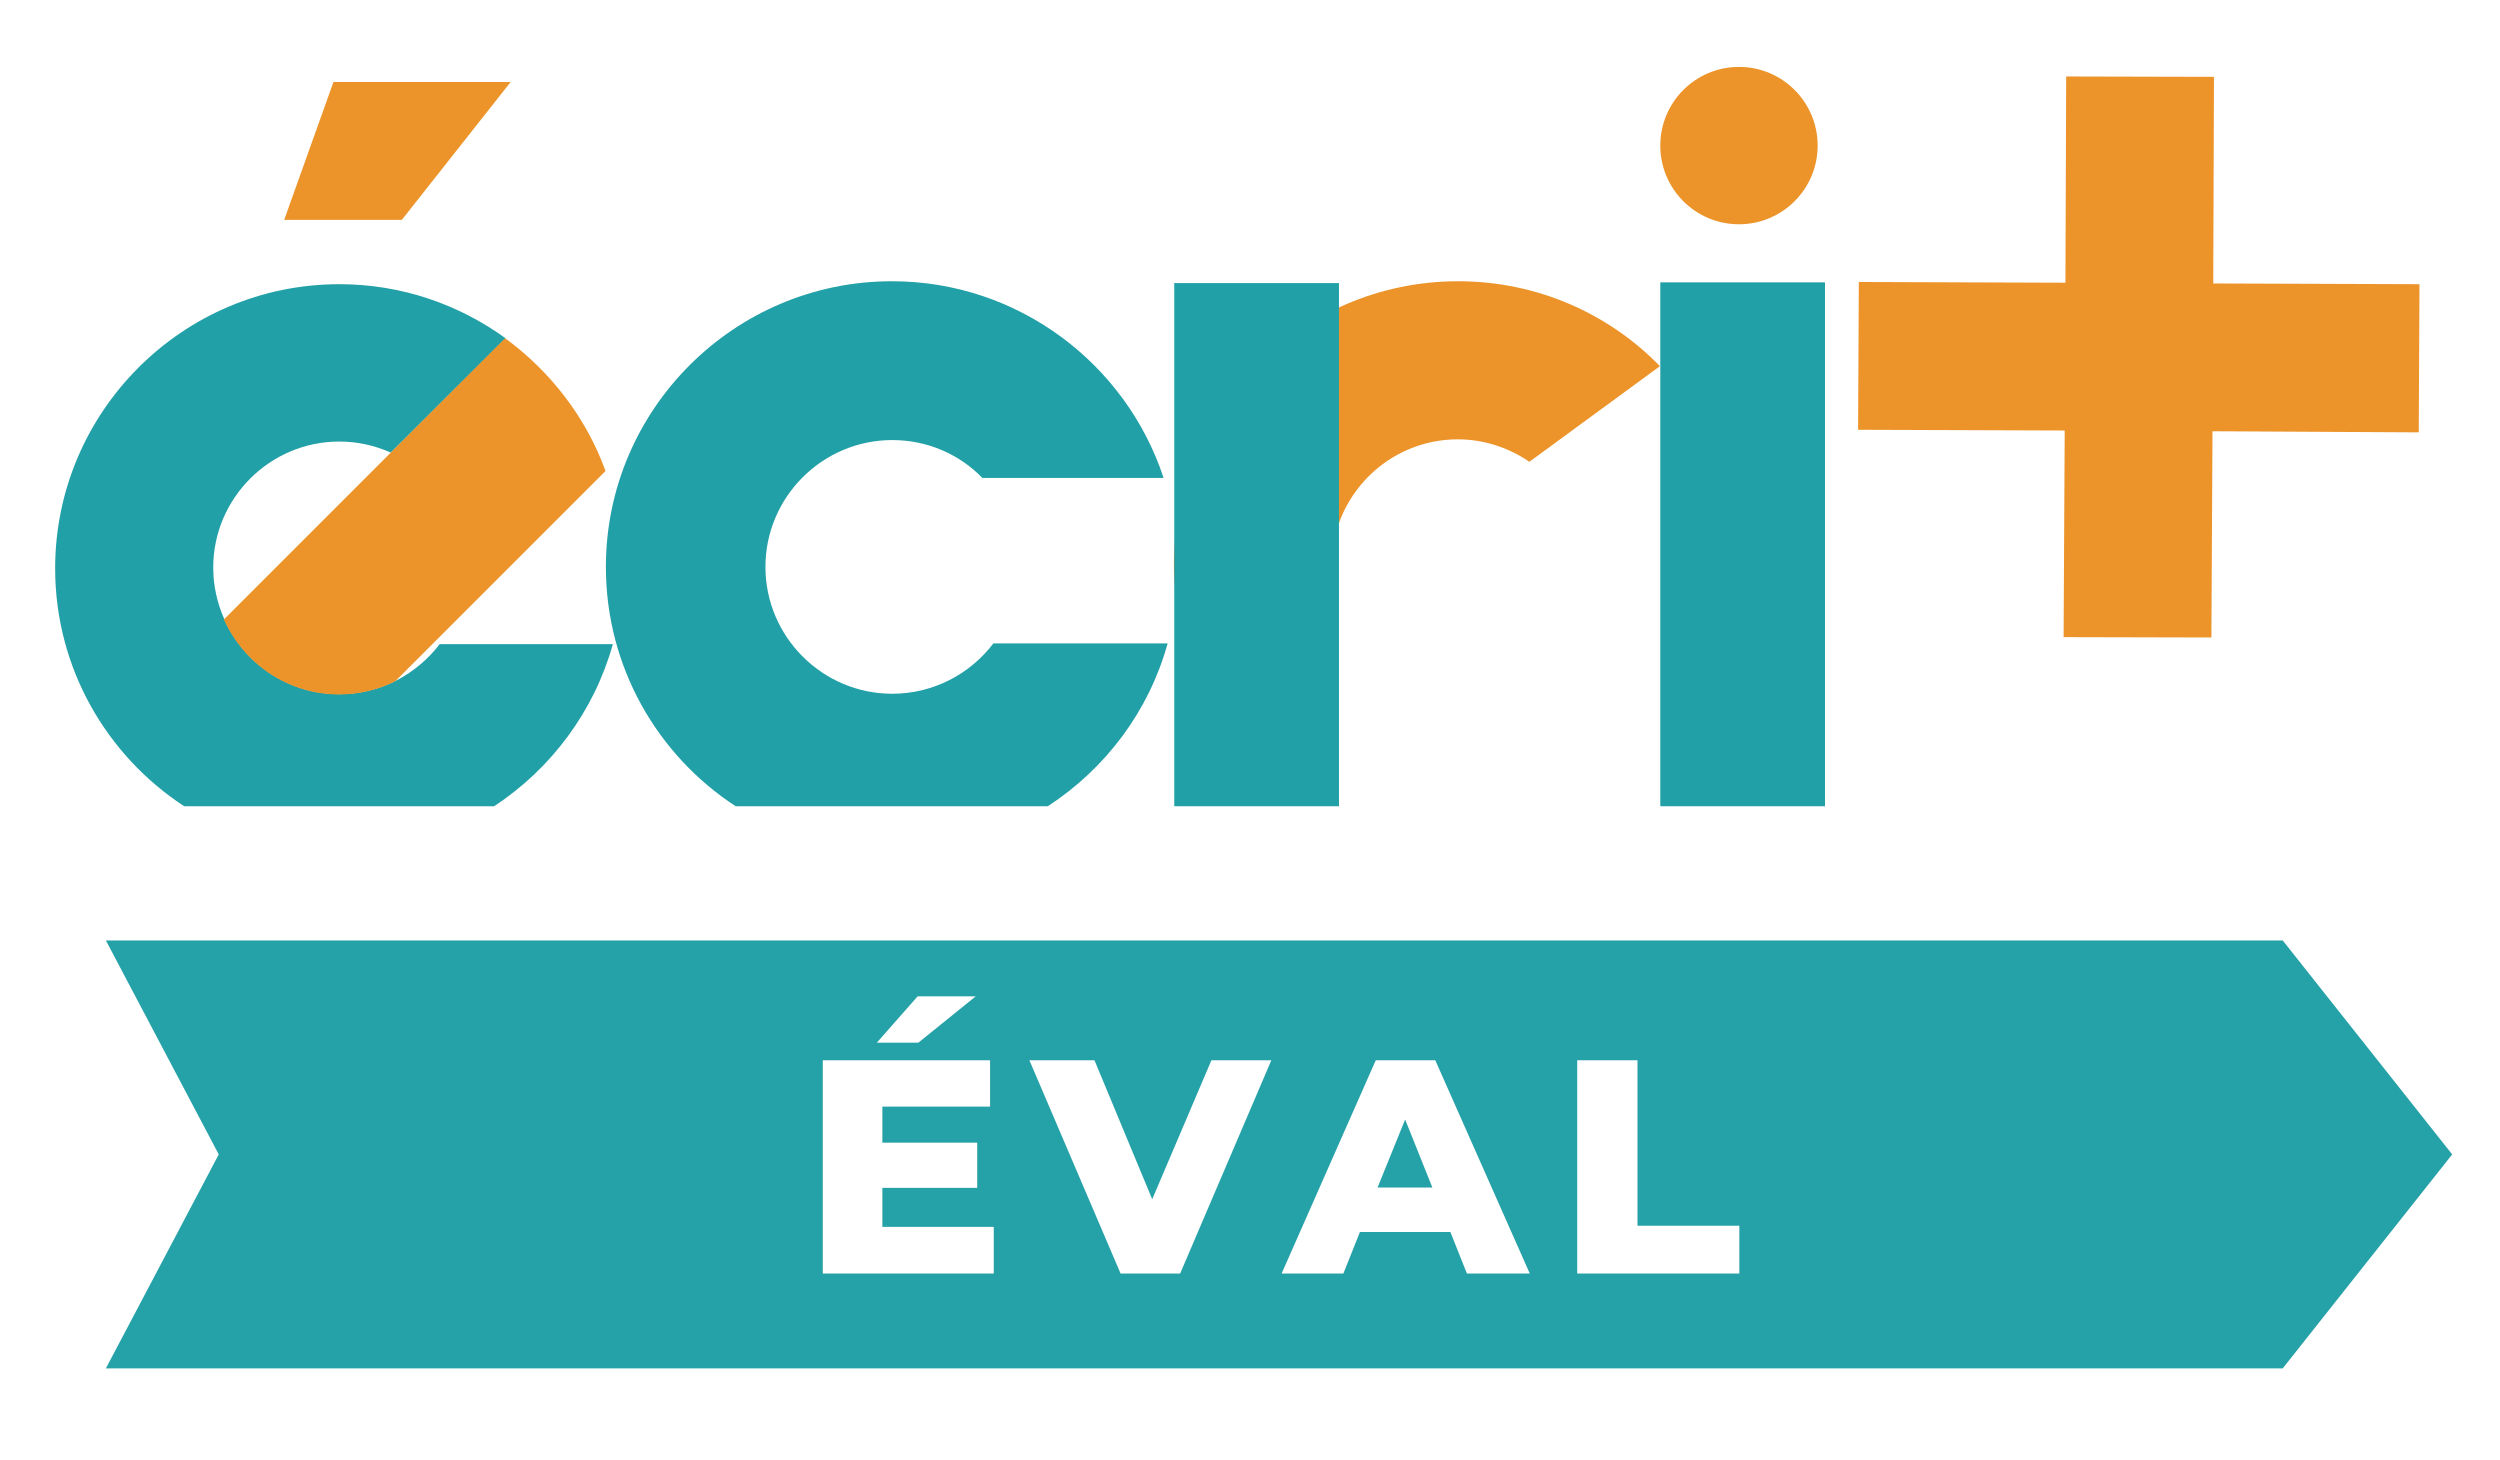
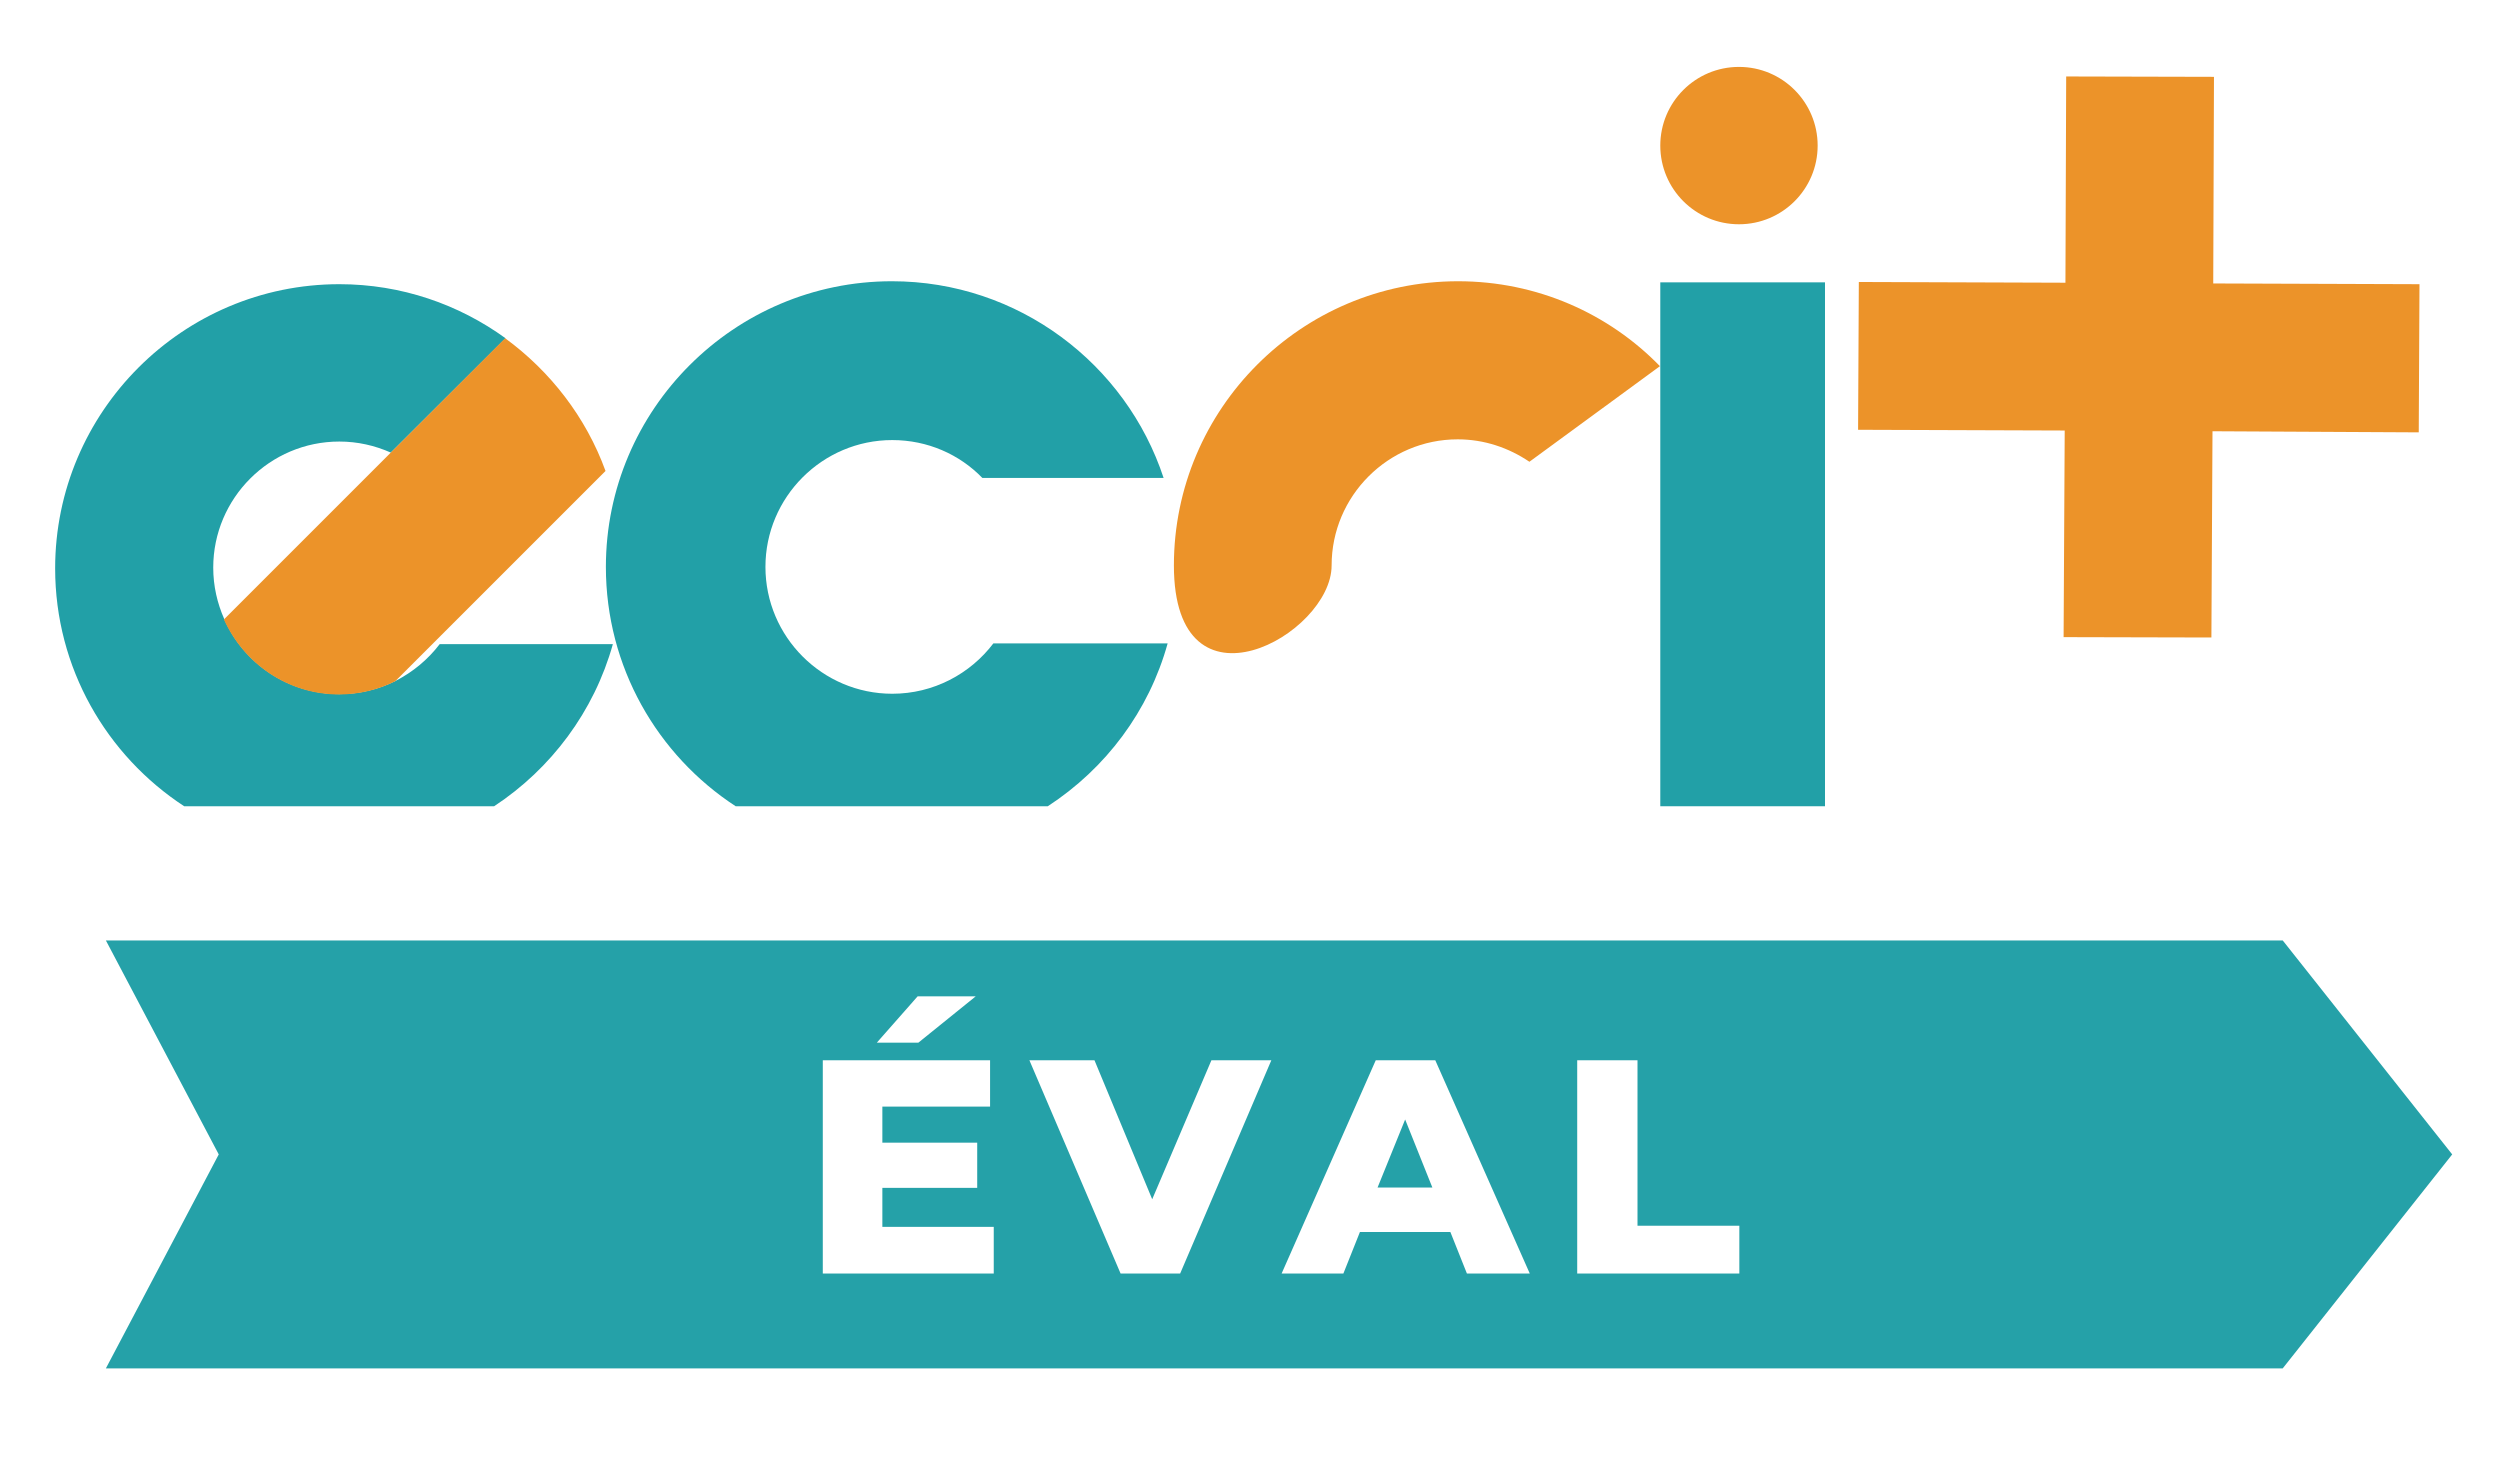
<svg xmlns="http://www.w3.org/2000/svg" version="1.1" id="Calque_1" x="0px" y="0px" viewBox="0 0 680 397" style="enable-background:new 0 0 680 397;" xml:space="preserve">
  <style type="text/css">
	.st0{display:none;}
	.st1{display:inline;}
	.st2{fill:#EC9329;}
	.st3{fill:#22A0A7;}
	.st4{display:inline;fill:#25A1A8;}
	.st5{fill:#25A1A8;}
</style>
  <g class="st0">
    <g class="st1">
      <g>
        <path class="st2" d="M401,77.6c-42.1,0-76.4,34.3-76.4,76.4c0,42.1,42.5,18.7,42.5,0c0-18.7,15.2-33.9,34-33.9     c7.2,0,13.8,2.3,19.3,6.1l35.2-25.7C441.6,86.4,422.3,77.6,401,77.6z" />
      </g>
      <circle class="st2" cx="476.6" cy="41.1" r="21.1" />
      <polygon class="st2" points="604.2,78.2 604.4,23 604.4,22.7 564.7,22.5 564.6,22.8 564.4,78 508.9,77.8 508.9,77.8 508.7,117.5     508.7,117.5 564.2,117.8 564,173.3 564,173.3 603.8,173.5 603.8,173.5 604,118 659.2,118.2 659.5,118.2 659.7,78.4 659.4,78.4       " />
      <polygon class="st2" points="85.2,61.1 98.5,24 146.1,24 116.9,61.1   " />
      <g>
        <polygon class="st3" points="499.8,77.9 499.8,77.9 455.5,77.9 455.5,77.9 455.5,218.8 499.8,218.8    " />
        <polygon class="st3" points="369,78.1 369,78.1 324.7,78.1 324.7,78.1 324.7,218.8 369,218.8    " />
        <path class="st3" d="M322.9,175H276c-6.2,8.2-16.1,13.6-27.2,13.6c-18.8,0-34.2-15.3-34.2-34.2c0-18.8,15.3-34.2,34.2-34.2     c9.5,0,18.1,3.9,24.3,10.2h48.8c-10.1-30.7-39-52.9-73-52.9c-42.4,0-76.9,34.5-76.9,76.9c0,26.9,13.9,50.6,34.9,64.4h84     C306.3,208.7,317.9,193.2,322.9,175z" />
        <path class="st3" d="M173.6,175.3H127c-3.1,4.1-7.2,7.5-11.9,9.9c-4.6,2.3-9.7,3.6-15.1,3.6c-13.8,0-25.7-8.3-31-20.1     c-1.9-4.2-3-8.9-3-13.8c0-18.7,15.2-33.9,34-33.9c4.9,0,9.6,1.1,13.8,3l30.9-30.9c-12.6-9.1-28-14.5-44.7-14.5     c-42.1,0-76.4,34.3-76.4,76.4c0,26.8,13.8,50.4,34.7,64h83.4C157.1,208.8,168.6,193.4,173.6,175.3z" />
      </g>
      <path class="st2" d="M69,168.6c5.3,11.9,17.2,20.1,31,20.1c5.4,0,10.6-1.3,15.1-3.6l54.2-54.2l2.4-2.4    c-5.3-14.4-14.8-26.8-27-35.7l-30.9,30.9L69,168.6z" />
    </g>
    <path class="st4" d="M624.2,254.6H35.5l30.6,57.9l-30.6,57.9h588.6l45.8-57.9L624.2,254.6z M249.3,294.8h-17.6v44.8h-16.3v-44.8   h-17.7v-12.9h51.7V294.8z M309.9,339.5h-46.3v-57.7h45.2v12.6h-29.1v9.7h25.6v12.2h-25.6v10.5h30.2V339.5z M370.2,331.3   c-1.9,2.8-4.7,5.1-8.5,6.8c-3.8,1.7-8.5,2.5-14.2,2.5c-4.7,0-9.3-0.6-13.6-1.8c-4.4-1.2-7.9-2.7-10.7-4.6l5.4-12   c2.6,1.7,5.6,3,8.9,4.1c3.4,1.1,6.7,1.6,10.1,1.6c2.3,0,4.1-0.2,5.4-0.6c1.4-0.4,2.4-1,3-1.6c0.6-0.7,0.9-1.5,0.9-2.4   c0-1.3-0.6-2.4-1.8-3.1c-1.2-0.8-2.8-1.4-4.7-1.9s-4.1-1-6.4-1.5c-2.3-0.5-4.7-1.1-7-1.9c-2.3-0.8-4.5-1.8-6.4-3   c-1.9-1.2-3.5-2.9-4.7-4.9c-1.2-2-1.8-4.6-1.8-7.6c0-3.5,0.9-6.6,2.8-9.4c1.9-2.8,4.7-5.1,8.5-6.8c3.8-1.7,8.5-2.6,14.2-2.6   c3.8,0,7.5,0.4,11.2,1.3c3.7,0.8,6.9,2.1,9.8,3.7l-5,12.1c-2.7-1.5-5.5-2.6-8.2-3.3c-2.7-0.7-5.3-1.1-7.8-1.1   c-2.3,0-4.1,0.2-5.4,0.7c-1.4,0.5-2.4,1.1-3,1.9c-0.6,0.8-0.9,1.6-0.9,2.6c0,1.3,0.6,2.3,1.8,3s2.7,1.3,4.7,1.8   c2,0.5,4.1,0.9,6.4,1.4c2.3,0.5,4.7,1.1,7,1.9s4.5,1.7,6.4,3s3.5,2.9,4.7,4.9c1.2,2,1.8,4.5,1.8,7.5   C373,325.4,372.1,328.5,370.2,331.3z M434.2,294.8h-17.6v44.8h-16.3v-44.8h-17.7v-12.9h51.7V294.8z M491.3,331.3   c-1.9,2.8-4.7,5.1-8.5,6.8c-3.8,1.7-8.5,2.5-14.2,2.5c-4.7,0-9.3-0.6-13.6-1.8c-4.4-1.2-7.9-2.7-10.7-4.6l5.4-12   c2.6,1.7,5.6,3,8.9,4.1c3.4,1.1,6.7,1.6,10.1,1.6c2.3,0,4.1-0.2,5.4-0.6c1.4-0.4,2.4-1,3-1.6c0.6-0.7,0.9-1.5,0.9-2.4   c0-1.3-0.6-2.4-1.8-3.1c-1.2-0.8-2.8-1.4-4.7-1.9c-1.9-0.5-4.1-1-6.4-1.5c-2.3-0.5-4.7-1.1-7-1.9c-2.3-0.8-4.5-1.8-6.4-3   c-1.9-1.2-3.5-2.9-4.7-4.9c-1.2-2-1.8-4.6-1.8-7.6c0-3.5,0.9-6.6,2.8-9.4c1.9-2.8,4.7-5.1,8.5-6.8c3.8-1.7,8.5-2.6,14.2-2.6   c3.8,0,7.5,0.4,11.2,1.3c3.7,0.8,6.9,2.1,9.8,3.7l-5,12.1c-2.7-1.5-5.5-2.6-8.2-3.3c-2.7-0.7-5.3-1.1-7.8-1.1   c-2.3,0-4.1,0.2-5.4,0.7c-1.4,0.5-2.4,1.1-3,1.9c-0.6,0.8-0.9,1.6-0.9,2.6c0,1.3,0.6,2.3,1.8,3c1.2,0.7,2.7,1.3,4.7,1.8   c2,0.5,4.1,0.9,6.4,1.4c2.3,0.5,4.7,1.1,7,1.9c2.3,0.7,4.5,1.7,6.4,3c1.9,1.2,3.5,2.9,4.7,4.9c1.2,2,1.8,4.5,1.8,7.5   C494.2,325.4,493.2,328.5,491.3,331.3z" />
  </g>
  <g>
    <g>
      <g>
        <path class="st2" d="M396.6,76.5c-42.6,0-77.3,34.7-77.3,77.3c0,42.6,42.9,18.9,42.9,0c0-18.9,15.4-34.3,34.3-34.3     c7.2,0,13.9,2.3,19.5,6.1l35.5-26C437.6,85.3,418.1,76.5,396.6,76.5z" />
      </g>
      <circle class="st2" cx="473" cy="39.6" r="21.4" />
      <polygon class="st2" points="602,77.1 602.2,21.3 602.2,20.9 562,20.8 562,21.1 561.8,76.9 505.6,76.7 505.6,76.7 505.4,116.9     505.4,116.9 561.6,117.1 561.3,173.3 561.3,173.3 601.5,173.4 601.5,173.4 601.8,117.3 657.6,117.6 657.9,117.6 658.1,77.3     657.8,77.3   " />
-       <polygon class="st2" points="77.3,59.8 90.7,22.3 138.9,22.3 109.3,59.8   " />
      <g>
        <polygon class="st3" points="496.4,76.8 496.4,76.8 451.6,76.8 451.6,76.8 451.6,219.3 496.4,219.3    " />
-         <polygon class="st3" points="364.2,77 364.2,77 319.4,77 319.4,77 319.4,219.3 364.2,219.3    " />
        <path class="st3" d="M317.6,175h-47.4c-6.3,8.3-16.3,13.7-27.5,13.7c-19,0-34.5-15.5-34.5-34.5c0-19,15.5-34.5,34.5-34.5     c9.6,0,18.3,3.9,24.5,10.3h49.3c-10.2-31-39.5-53.5-73.9-53.5c-42.9,0-77.8,34.9-77.8,77.7c0,27.2,14,51.2,35.3,65.1h84.9     C300.8,209,312.5,193.4,317.6,175z" />
        <path class="st3" d="M166.7,175.2h-47.1c-3.2,4.2-7.3,7.6-12,10c-4.6,2.3-9.8,3.6-15.3,3.6c-14,0-26-8.4-31.3-20.4     c-1.9-4.3-3-9-3-14c0-18.9,15.4-34.3,34.3-34.3c5,0,9.7,1.1,14,3L137.5,92c-12.7-9.2-28.3-14.7-45.2-14.7     c-42.6,0-77.3,34.7-77.3,77.3c0,27.1,14,50.9,35.1,64.7h84.3C149.9,209.1,161.6,193.5,166.7,175.2z" />
      </g>
      <path class="st2" d="M60.9,168.5c5.4,12,17.4,20.4,31.3,20.4c5.5,0,10.7-1.3,15.3-3.6l54.8-54.8l2.4-2.4    c-5.3-14.6-15-27.1-27.3-36.1l-31.3,31.3L60.9,168.5z" />
    </g>
    <g>
      <path class="st5" d="M620.9,255.8H28.8L59.5,314l-30.7,58.2h592.1L667,314L620.9,255.8z M249.6,271h15.8l-15.6,12.6h-11.3    L249.6,271z M270.4,346.4h-46.6v-58h45.5V301h-29.3v9.8h25.8v12.3h-25.8v10.6h30.3V346.4z M321,346.4h-16.2l-24.8-58h17.7    l15.7,37.8l16.1-37.8h16.3L321,346.4z M399,346.4l-4.5-11.3h-24.6l-4.5,11.3h-16.8l25.6-58h16.2l25.7,58H399z M473.1,346.4H429    v-58h16.4v45h27.7V346.4z" />
      <polygon class="st5" points="374.7,323 389.6,323 382.2,304.5   " />
    </g>
  </g>
  <g class="st0">
    <g class="st1">
      <g>
        <path class="st2" d="M394.4,76.9c-41.9,0-76,34.1-76,76c0,41.9,42.2,18.6,42.2,0c0-18.6,15.1-33.8,33.8-33.8     c7.1,0,13.7,2.2,19.2,6l35-25.5C434.7,85.6,415.5,76.9,394.4,76.9z" />
      </g>
      <circle class="st2" cx="469.5" cy="40.6" r="21" />
      <polygon class="st2" points="596.4,77.5 596.6,22.6 596.6,22.2 557.1,22.1 557.1,22.4 556.8,77.3 501.6,77 501.6,77 501.4,116.6     501.4,116.6 556.7,116.8 556.4,172.1 556.4,172.1 596,172.3 596,172.3 596.2,117 651.1,117.3 651.5,117.3 651.6,77.7 651.3,77.7       " />
      <polygon class="st2" points="80.3,60.5 93.5,23.6 140.8,23.6 111.8,60.5   " />
      <g>
        <polygon class="st3" points="492.6,77.2 492.6,77.2 448.5,77.2 448.5,77.2 448.5,217.3 492.6,217.3    " />
        <polygon class="st3" points="362.5,77.4 362.5,77.4 318.5,77.4 318.5,77.4 318.5,217.3 362.5,217.3    " />
        <path class="st3" d="M316.7,173.8h-46.6c-6.2,8.2-16,13.5-27,13.5c-18.7,0-34-15.2-34-34c0-18.7,15.2-34,34-34     c9.4,0,18,3.9,24.1,10.1h48.5c-10.1-30.5-38.8-52.6-72.6-52.6c-42.2,0-76.5,34.3-76.5,76.5c0,26.8,13.8,50.4,34.7,64h83.6     C300.1,207.3,311.7,191.9,316.7,173.8z" />
        <path class="st3" d="M168.2,174h-46.3c-3.1,4.1-7.2,7.5-11.8,9.8c-4.5,2.3-9.6,3.6-15.1,3.6c-13.7,0-25.5-8.2-30.8-20     c-1.9-4.2-2.9-8.8-2.9-13.7c0-18.6,15.1-33.8,33.8-33.8c4.9,0,9.5,1.1,13.7,2.9l30.8-30.8C127,83,111.6,77.7,95,77.7     c-41.9,0-76,34.1-76,76c0,26.6,13.8,50.1,34.5,63.7h82.9C151.7,207.3,163.2,192,168.2,174z" />
      </g>
      <path class="st2" d="M64.2,167.4c5.3,11.8,17.1,20,30.8,20c5.4,0,10.5-1.3,15.1-3.6l53.9-53.9l2.4-2.4    c-5.3-14.3-14.7-26.6-26.9-35.5l-30.8,30.8L64.2,167.4z" />
    </g>
    <g class="st1">
      <g>
        <path class="st5" d="M320.7,314.7h9c3.4,0,5.9-0.7,7.6-2.2c1.7-1.5,2.5-3.5,2.5-6.1c0-2.7-0.8-4.8-2.5-6.2     c-1.7-1.5-4.2-2.2-7.6-2.2h-9V314.7z" />
        <path class="st5" d="M616.5,253.5h-585L61.8,311l-30.4,57.5h585L662,311L616.5,253.5z M187.2,320.5c0.8,2,1.9,3.7,3.3,5.2     c1.4,1.4,3.1,2.5,5,3.3s4.1,1.2,6.5,1.2c2.7,0,5.2-0.6,7.4-1.7c2.2-1.1,4.2-2.8,6.1-5l10.3,9.3c-2.8,3.4-6.3,6.1-10.4,8     c-4.2,1.9-8.9,2.8-14.2,2.8c-4.5,0-8.7-0.7-12.6-2.2c-3.8-1.5-7.2-3.5-10-6.2c-2.8-2.7-5-5.8-6.6-9.5c-1.6-3.6-2.4-7.6-2.4-12     c0-4.4,0.8-8.4,2.4-12c1.6-3.6,3.8-6.8,6.6-9.5c2.8-2.7,6.1-4.7,10-6.2c3.9-1.5,8-2.2,12.6-2.2c5.3,0,10,0.9,14.2,2.8     c4.2,1.9,7.6,4.5,10.4,8l-10.3,9.3c-1.9-2.2-3.9-3.9-6.1-5c-2.2-1.1-4.7-1.7-7.4-1.7c-2.3,0-4.5,0.4-6.5,1.1     c-2,0.8-3.6,1.9-5,3.3c-1.4,1.4-2.5,3.2-3.3,5.2c-0.8,2-1.2,4.3-1.2,6.7C186,316.2,186.4,318.5,187.2,320.5z M287.3,342.5h-46     v-57.3h45v12.5h-28.9v9.7h25.5v12.1h-25.5v10.5h30V342.5z M339.9,342.5l-10.4-15.2h-8.8v15.2h-16.2v-57.3h26.2     c5.2,0,9.8,0.8,13.5,2.5c3.8,1.7,6.7,4.1,8.8,7.3c2.1,3.2,3.1,7,3.1,11.3c0,4.3-1,8-3.1,11.2c-1.9,2.9-4.7,5.2-8.2,6.8l12.4,18.1     H339.9z M418.4,298h-17.5v44.5h-16.2V298H367v-12.9h51.4V298z M448.8,342.5h-16.2v-57.3h16.2V342.5z M513.5,297.7h-28.7v12.6     h25.3v12.5h-25.3v19.7h-16.2v-57.3h45V297.7z" />
      </g>
    </g>
  </g>
</svg>